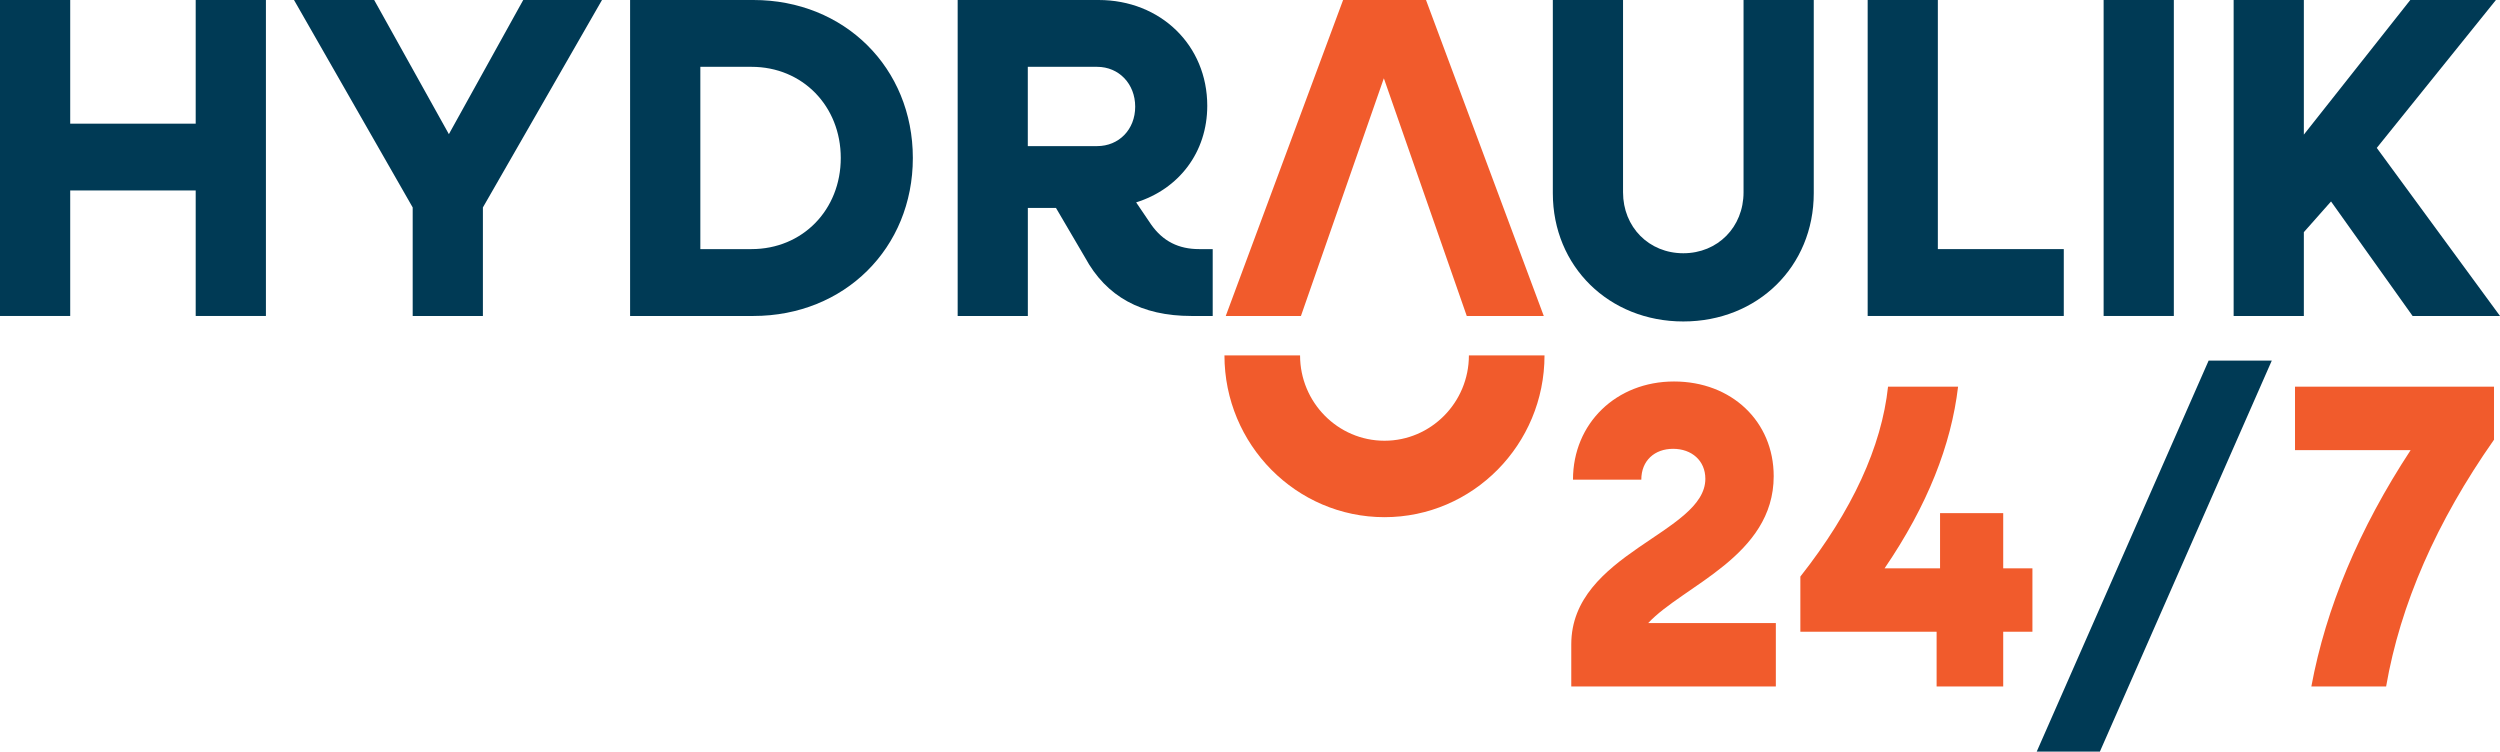
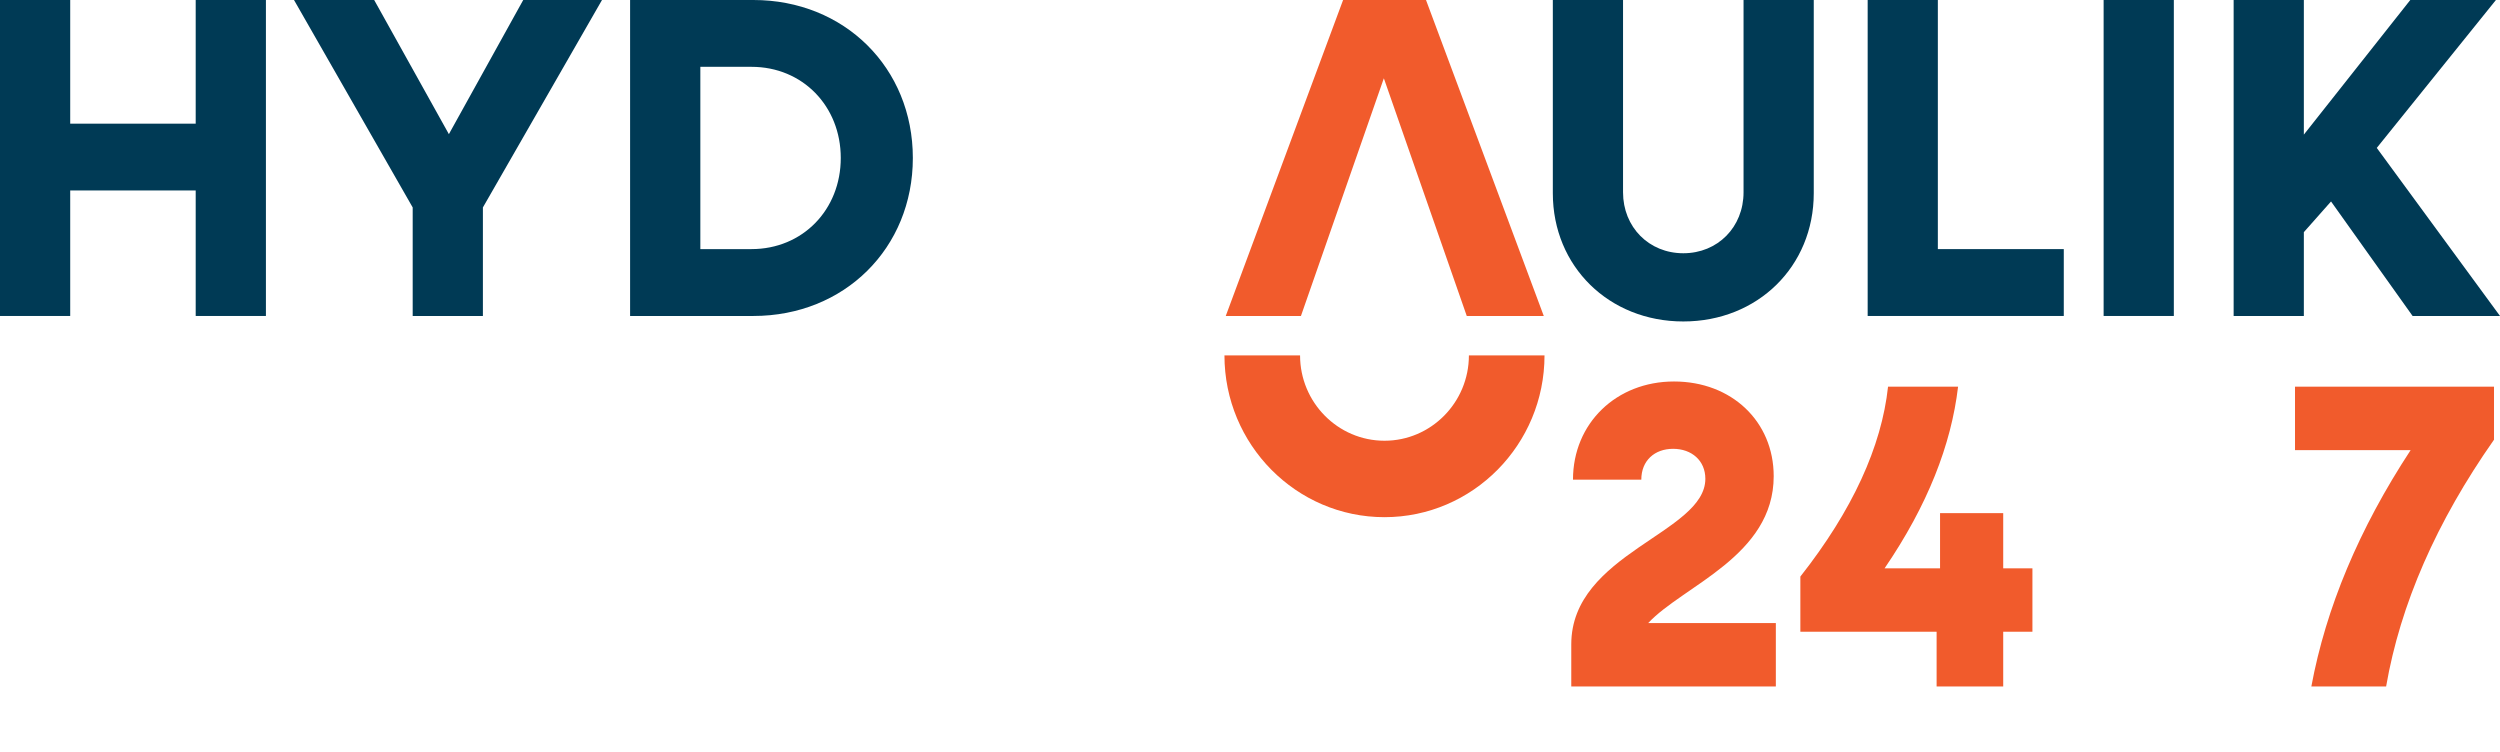
<svg xmlns="http://www.w3.org/2000/svg" width="306" height="92" viewBox="0 0 306 92" fill="none">
  <g clip-path="url(#clip0_12_906)">
    <path d="M23.953 0V15.137H8.594V0H0V38.675H8.594V23.312H23.953V38.675H32.548V0H23.953Z" fill="#003A55" />
    <path d="M64.043 0L54.943 16.421L45.799 0H35.986L50.513 25.391V38.675H59.107V25.391L73.685 0H64.043Z" fill="#003A55" />
    <path d="M92.208 0H77.124V38.675H92.208C103.357 38.675 111.732 30.377 111.732 19.337C111.732 8.297 103.357 0 92.208 0ZM91.985 30.49H85.722V8.18H91.985C98.248 8.18 102.91 13.006 102.91 19.337C102.91 25.669 98.248 30.49 91.985 30.49Z" fill="#003A55" />
-     <path d="M146.765 30.49C144.271 30.49 142.335 29.535 140.888 27.465L139.064 24.771C144.275 23.148 147.769 18.66 147.769 12.945C147.769 5.546 142.056 0 134.462 0H117.218V38.675H125.808V25.448H129.25L132.8 31.501C135.406 36.318 139.725 38.675 145.829 38.675H148.435V30.49H146.773H146.765ZM134.286 17.884H125.803V8.18H134.286C136.952 8.18 138.948 10.259 138.948 13.058C138.948 15.857 136.952 17.884 134.286 17.884Z" fill="#003A55" />
    <path d="M174.543 0H164.395L150.032 38.675H159.235L169.383 9.582L179.531 38.675H188.958L174.543 0Z" fill="#F15B2C" />
    <path d="M213.41 0V23.538C213.41 27.8 210.246 30.998 206.039 30.998C201.832 30.998 198.66 27.8 198.66 23.538V0H190.066V23.651C190.066 32.617 196.947 39.347 206.039 39.347C215.131 39.347 222.004 32.617 222.004 23.651V0H213.41Z" fill="#003A55" />
    <path d="M237.192 30.49V0H228.602V38.675H252.607V30.49H237.192Z" fill="#003A55" />
    <path d="M257.483 0V38.675H266.077V0H257.483Z" fill="#003A55" />
    <path d="M290.92 18.101L305.502 0H295.019L281.991 16.477V0H273.397V38.675H281.991V28.416L285.318 24.658L295.302 38.675H306L290.915 18.101H290.92Z" fill="#003A55" />
    <path d="M192.324 78.868C192.324 67.703 208.735 65.255 208.735 58.607C208.735 56.372 207.052 54.935 204.79 54.935C202.528 54.935 200.896 56.372 200.896 58.711H192.534C192.534 51.798 197.849 46.694 204.897 46.694C211.946 46.694 217.101 51.585 217.101 58.285C217.101 68.071 206 71.686 201.742 76.26H217.363V84.024H192.324V78.864V78.868Z" fill="#F15B2C" />
    <path d="M220.364 70.571C226.73 62.486 230.306 54.67 231.096 47.332H239.668C238.827 54.458 235.934 61.848 230.675 69.56H237.462V62.807H245.193V69.56H248.769V77.323H245.193V84.023H237.041V77.323H220.364V70.571Z" fill="#F15B2C" />
-     <path d="M270.336 44.138H278.067L257.024 92H249.293L270.336 44.138Z" fill="#003A55" />
    <path d="M295.058 55.096H280.909V47.332H305.266V53.82C298.217 63.87 293.8 73.973 292.061 84.023H282.909C284.699 74.398 288.747 64.721 295.062 55.096H295.058Z" fill="#F15B2C" />
    <path d="M169.461 63.302C158.66 63.302 149.873 54.419 149.873 43.501H159.128C159.128 49.259 163.764 53.946 169.461 53.946C175.157 53.946 179.793 49.259 179.793 43.501H189.048C189.048 54.419 180.261 63.302 169.461 63.302Z" fill="#F15B2C" />
  </g>
  <defs>
    <clipPath id="clip0_12_906">
      <rect width="306" height="92" fill="white" />
    </clipPath>
  </defs>
</svg>